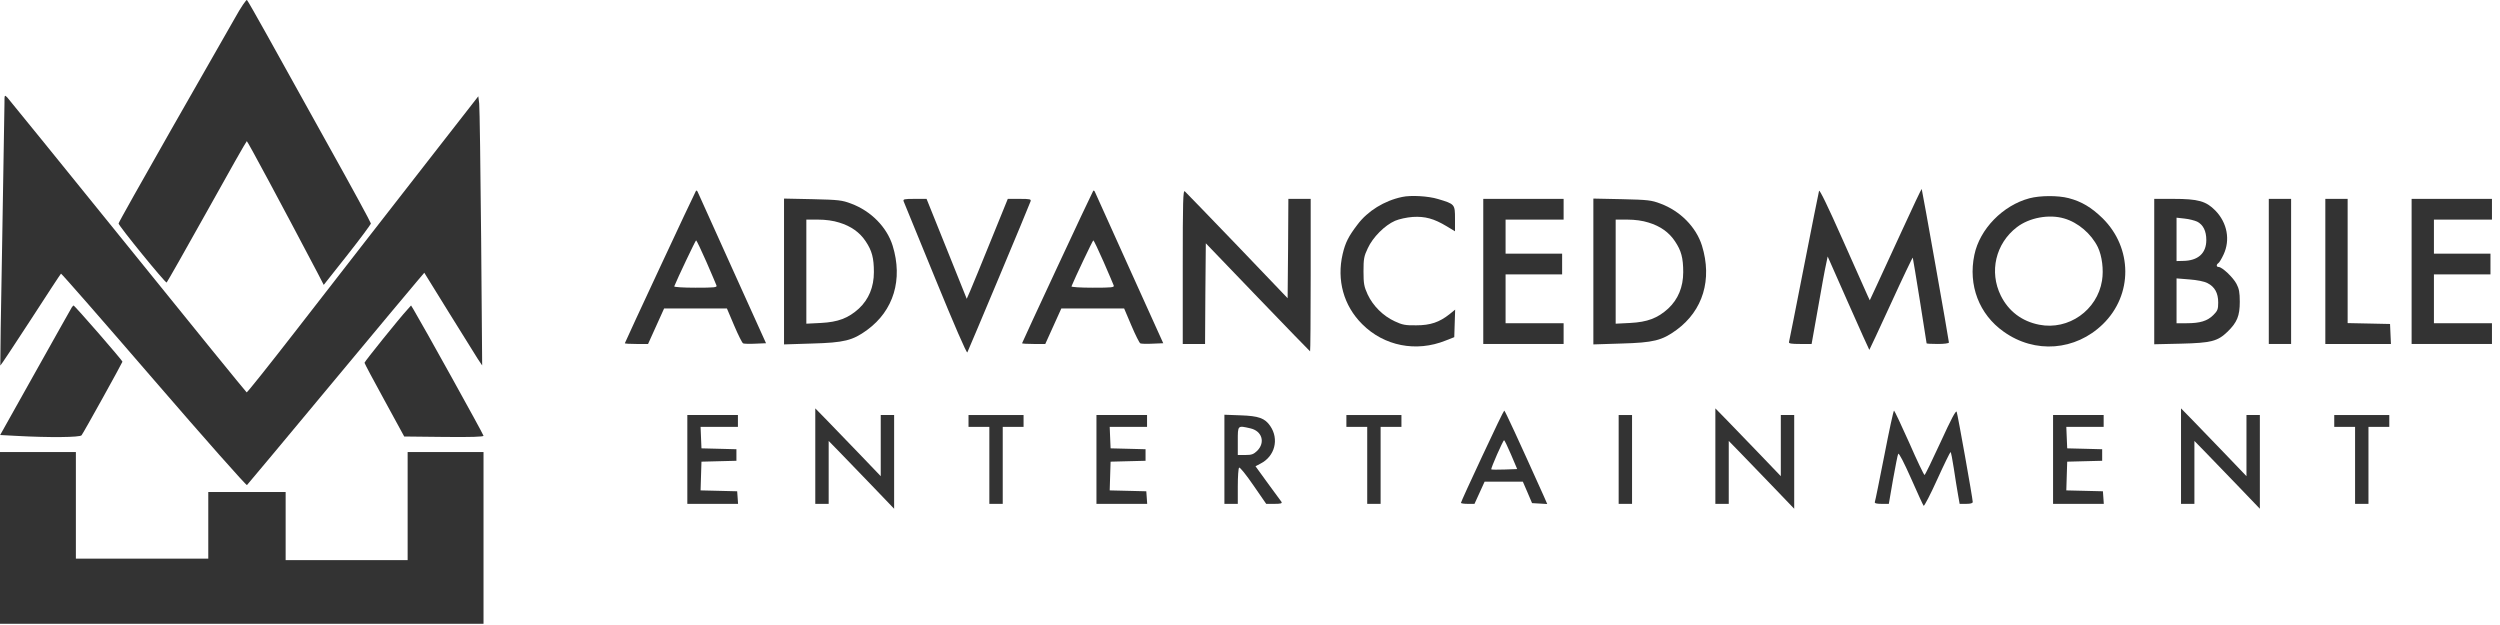
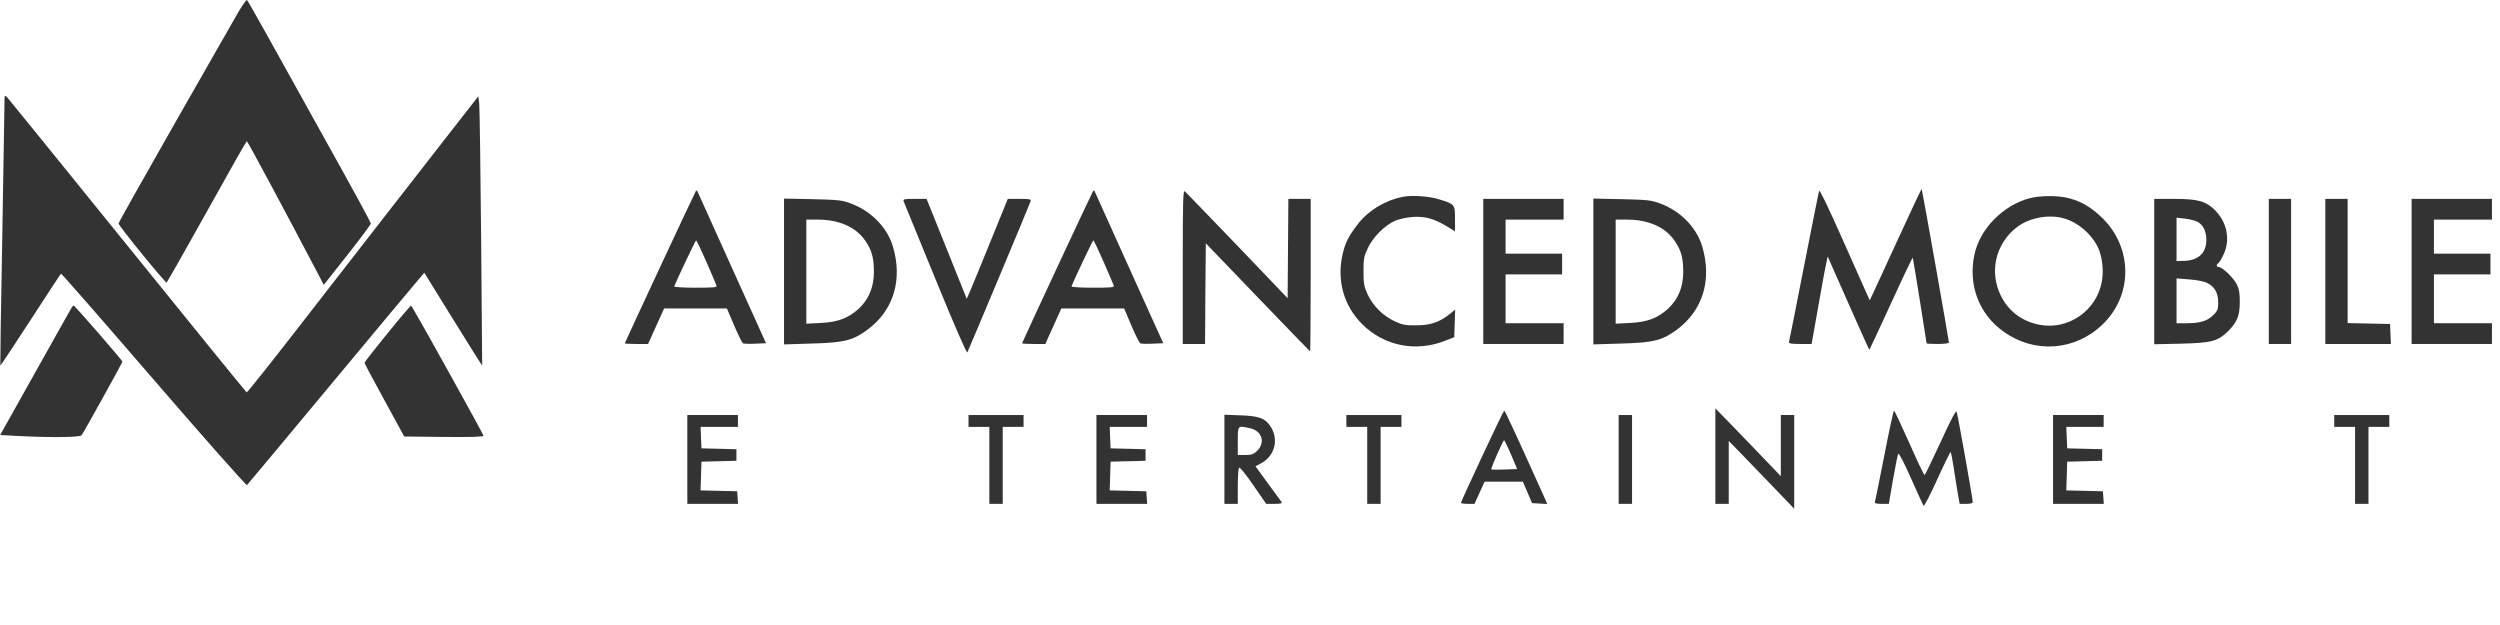
<svg xmlns="http://www.w3.org/2000/svg" width="160" height="40" viewBox="0 0 160 40" fill="none">
  <path d="M15.044 1.14C14.663 1.803 12.825 5.015 10.969 8.275C9.112 11.534 7.589 14.244 7.589 14.301C7.589 14.453 10.588 18.129 10.664 18.082C10.702 18.053 11.864 16.007 13.244 13.534C14.616 11.061 15.768 9.033 15.796 9.033C15.844 9.033 18.081 13.202 20.338 17.494L20.719 18.233L22.233 16.319C23.061 15.268 23.737 14.358 23.737 14.301C23.737 14.244 22.509 11.98 20.995 9.27C19.491 6.56 17.72 3.386 17.072 2.211C16.415 1.036 15.853 0.041 15.806 0.003C15.768 -0.044 15.415 0.467 15.044 1.14Z" fill="#333333" />
  <path d="M0.286 6.626C0.286 6.948 0.219 10.843 0.143 15.287C0.057 19.73 0.01 23.378 0.019 23.397C0.038 23.407 0.905 22.099 1.952 20.488C2.999 18.868 3.875 17.532 3.904 17.513C3.932 17.494 6.608 20.555 9.845 24.307C13.082 28.059 15.768 31.091 15.806 31.044C15.853 31.006 18.224 28.154 21.09 24.714C23.947 21.275 26.489 18.233 26.727 17.959L27.155 17.456L28.726 19.996C29.593 21.389 30.421 22.725 30.573 22.962L30.859 23.388L30.793 15.239C30.754 10.757 30.697 6.882 30.669 6.626L30.612 6.162L28.041 9.459C26.632 11.278 24.632 13.837 23.613 15.144C22.595 16.452 20.433 19.238 18.805 21.332C17.186 23.416 15.825 25.122 15.787 25.112C15.758 25.103 12.33 20.896 8.188 15.76C4.037 10.625 0.562 6.342 0.467 6.238C0.286 6.058 0.286 6.058 0.286 6.626Z" fill="#333333" />
  <path d="M116.419 12.217C116.391 12.321 115.953 14.51 115.448 17.087C114.943 19.664 114.515 21.834 114.496 21.891C114.467 21.986 114.648 22.014 115.2 22.014H115.943L116.353 19.712C116.572 18.451 116.8 17.191 116.867 16.916L116.971 16.414L118.295 19.408C119.019 21.047 119.628 22.393 119.637 22.393C119.647 22.393 120.275 21.047 121.028 19.408C121.78 17.76 122.408 16.452 122.418 16.49C122.446 16.566 123.303 21.91 123.303 21.976C123.303 21.995 123.627 22.014 124.017 22.014C124.417 22.014 124.731 21.976 124.731 21.919C124.731 21.777 123.018 12.131 122.989 12.093C122.97 12.084 122.408 13.268 121.732 14.746C121.056 16.215 120.313 17.826 120.085 18.319L119.666 19.219L119.533 18.935C119.457 18.773 118.742 17.163 117.933 15.343C116.971 13.174 116.448 12.103 116.419 12.217Z" fill="#333333" />
  <path d="M44.541 12.217C44.437 12.378 39.99 21.919 39.99 21.967C39.99 21.995 40.324 22.014 40.733 22.014H41.476L41.99 20.877L42.504 19.74H44.513H46.522L46.989 20.839C47.246 21.445 47.503 21.957 47.56 21.976C47.627 22.005 47.979 22.014 48.35 21.995L49.026 21.967L46.884 17.229C45.703 14.623 44.703 12.406 44.665 12.311C44.627 12.207 44.57 12.169 44.541 12.217ZM45.208 16.755C45.532 17.504 45.827 18.186 45.855 18.271C45.903 18.394 45.732 18.413 44.513 18.413C43.742 18.413 43.132 18.375 43.151 18.328C43.351 17.826 44.513 15.381 44.551 15.381C44.58 15.381 44.875 15.997 45.208 16.755Z" fill="#333333" />
  <path d="M69.964 12.217C69.859 12.378 65.413 21.919 65.413 21.967C65.413 21.995 65.746 22.014 66.155 22.014H66.898L67.412 20.877L67.926 19.74H69.935H71.944L72.411 20.839C72.668 21.445 72.925 21.957 72.982 21.976C73.049 22.005 73.401 22.014 73.772 21.995L74.448 21.967L72.306 17.229C71.126 14.623 70.126 12.406 70.088 12.311C70.05 12.207 69.992 12.169 69.964 12.217ZM70.63 16.755C70.954 17.504 71.249 18.186 71.278 18.271C71.325 18.394 71.154 18.413 69.935 18.413C69.164 18.413 68.555 18.375 68.574 18.328C68.774 17.826 69.935 15.381 69.973 15.381C70.002 15.381 70.297 15.997 70.63 16.755Z" fill="#333333" />
-   <path d="M75.696 17.077V22.014H76.41H77.124L77.143 18.792L77.172 15.571L80.495 19.029C82.323 20.934 83.837 22.488 83.846 22.488C83.865 22.488 83.884 20.29 83.884 17.608V12.728H83.17H82.456L82.437 15.902L82.408 19.086L79.19 15.722C77.41 13.875 75.905 12.311 75.829 12.245C75.715 12.15 75.696 12.842 75.696 17.077Z" fill="#333333" />
+   <path d="M75.696 17.077V22.014H76.41H77.124L77.143 18.792L77.172 15.571L80.495 19.029C82.323 20.934 83.837 22.488 83.846 22.488C83.865 22.488 83.884 20.29 83.884 17.608V12.728H83.17H82.456L82.408 19.086L79.19 15.722C77.41 13.875 75.905 12.311 75.829 12.245C75.715 12.15 75.696 12.842 75.696 17.077Z" fill="#333333" />
  <path d="M89.74 12.605C88.597 12.842 87.531 13.505 86.884 14.367C86.303 15.126 86.103 15.524 85.931 16.253C85.541 17.921 85.989 19.56 87.179 20.744C88.578 22.147 90.635 22.554 92.52 21.796L93.073 21.578L93.101 20.697L93.13 19.816L92.768 20.11C92.12 20.621 91.549 20.82 90.644 20.82C89.95 20.83 89.749 20.792 89.264 20.564C88.521 20.223 87.874 19.579 87.531 18.849C87.302 18.347 87.264 18.158 87.264 17.371C87.264 16.575 87.293 16.395 87.54 15.883C87.864 15.182 88.617 14.424 89.283 14.131C89.55 14.017 90.026 13.913 90.416 13.884C91.206 13.837 91.768 13.989 92.587 14.481L93.12 14.803V14.007C93.12 13.069 93.111 13.06 92.035 12.738C91.425 12.548 90.292 12.482 89.74 12.605Z" fill="#333333" />
  <path d="M129.883 12.69C128.178 13.145 126.702 14.661 126.36 16.31C125.95 18.252 126.664 20.119 128.235 21.227C130.235 22.658 132.834 22.45 134.586 20.744C136.51 18.868 136.49 15.874 134.567 13.97C133.844 13.268 133.225 12.899 132.396 12.681C131.701 12.501 130.568 12.51 129.883 12.69ZM132.101 13.979C132.996 14.235 133.844 14.964 134.262 15.817C134.529 16.376 134.643 17.257 134.529 17.959C134.224 19.854 132.387 21.152 130.511 20.782C129.397 20.564 128.55 19.92 128.054 18.925C127.293 17.39 127.721 15.58 129.083 14.538C129.873 13.932 131.13 13.695 132.101 13.979Z" fill="#333333" />
  <path d="M50.178 17.371V22.042L51.968 21.986C54.025 21.929 54.568 21.796 55.501 21.114C57.196 19.873 57.795 17.883 57.129 15.722C56.758 14.538 55.748 13.505 54.472 13.031C53.901 12.814 53.682 12.785 52.016 12.747L50.178 12.709V17.371ZM53.711 14.244C54.463 14.472 55.025 14.87 55.406 15.448C55.805 16.045 55.929 16.509 55.929 17.419C55.929 18.375 55.596 19.162 54.968 19.749C54.291 20.365 53.635 20.612 52.54 20.669L51.606 20.716V17.381V14.055H52.359C52.835 14.055 53.33 14.121 53.711 14.244Z" fill="#333333" />
  <path d="M57.834 12.889C57.872 12.984 58.786 15.22 59.871 17.864C61.061 20.773 61.861 22.62 61.909 22.554C62.004 22.365 65.898 13.088 65.955 12.889C66.003 12.747 65.927 12.728 65.251 12.728H64.499L63.413 15.4C62.813 16.878 62.223 18.319 62.099 18.603L61.871 19.124L60.585 15.921L59.3 12.728H58.538C57.852 12.728 57.786 12.747 57.834 12.889Z" fill="#333333" />
  <path d="M94.929 17.371V22.014H97.5H100.071V21.351V20.687H98.214H96.357V19.124V17.561H98.166H99.976V16.897V16.234H98.166H96.357V15.144V14.055H98.214H100.071V13.392V12.728H97.5H94.929V17.371Z" fill="#333333" />
  <path d="M101.975 17.371V22.042L103.765 21.986C105.822 21.929 106.365 21.796 107.298 21.114C108.992 19.873 109.592 17.883 108.926 15.722C108.554 14.538 107.545 13.505 106.269 13.031C105.698 12.814 105.479 12.785 103.813 12.747L101.975 12.709V17.371ZM105.508 14.244C106.26 14.472 106.822 14.87 107.202 15.448C107.602 16.045 107.726 16.509 107.726 17.419C107.726 18.375 107.393 19.162 106.764 19.749C106.088 20.365 105.431 20.612 104.336 20.669L103.403 20.716V17.381V14.055H104.156C104.632 14.055 105.127 14.121 105.508 14.244Z" fill="#333333" />
  <path d="M137.871 17.381V22.033L139.566 21.995C141.518 21.948 141.927 21.843 142.565 21.227C143.175 20.631 143.346 20.214 143.346 19.314C143.346 18.717 143.298 18.47 143.136 18.167C142.917 17.75 142.213 17.087 141.994 17.087C141.842 17.087 141.832 16.935 141.975 16.84C142.032 16.812 142.184 16.556 142.308 16.291C142.746 15.353 142.546 14.263 141.784 13.477C141.185 12.87 140.689 12.728 139.09 12.728H137.871V17.381ZM140.623 14.187C141.004 14.386 141.204 14.784 141.204 15.362C141.204 16.215 140.67 16.689 139.709 16.698L139.299 16.708V15.325V13.932L139.813 13.989C140.099 14.017 140.461 14.112 140.623 14.187ZM141.28 18.12C141.746 18.357 141.965 18.755 141.965 19.361C141.965 19.787 141.927 19.892 141.651 20.166C141.27 20.545 140.804 20.687 139.947 20.687H139.299V19.257V17.817L140.118 17.883C140.613 17.921 141.061 18.006 141.28 18.12Z" fill="#333333" />
  <path d="M145.203 17.371V22.014H145.917H146.631V17.371V12.728H145.917H145.203V17.371Z" fill="#333333" />
  <path d="M148.821 17.371V22.014H150.916H153.02L152.991 21.37L152.963 20.735L151.611 20.706L150.249 20.678V16.708V12.728H149.535H148.821V17.371Z" fill="#333333" />
  <path d="M154.343 17.371V22.014H156.914H159.485V21.351V20.687H157.628H155.771V19.124V17.561H157.581H159.39V16.897V16.234H157.581H155.771V15.144V14.055H157.628H159.485V13.392V12.728H156.914H154.343V17.371Z" fill="#333333" />
  <path d="M4.599 19.664C4.561 19.73 3.504 21.597 2.266 23.814L0.01 27.841L1.076 27.898C3.142 28.012 5.113 27.993 5.218 27.86C5.332 27.727 7.798 23.274 7.836 23.151C7.855 23.085 4.78 19.55 4.704 19.55C4.694 19.55 4.646 19.607 4.599 19.664Z" fill="#333333" />
  <path d="M26.07 19.816C25.594 20.327 23.328 23.142 23.328 23.217C23.328 23.255 23.899 24.335 24.604 25.615L25.87 27.936L28.412 27.964C30.174 27.983 30.945 27.955 30.945 27.889C30.945 27.803 27.012 20.716 26.47 19.816L26.308 19.55L26.07 19.816Z" fill="#333333" />
-   <path d="M52.178 29.187V32.247H52.606H53.035V30.229V28.22L53.73 28.931C54.111 29.319 55.053 30.295 55.825 31.101L57.224 32.56V29.556V26.562H56.796H56.367V28.523V30.475L55.015 29.064C54.273 28.287 53.33 27.311 52.92 26.894L52.178 26.136V29.187Z" fill="#333333" />
  <path d="M109.783 29.187V32.247H110.211H110.64V30.229V28.22L111.335 28.931C111.716 29.319 112.658 30.295 113.429 31.101L114.829 32.56V29.556V26.562H114.401H113.972V28.523V30.475L112.62 29.064C111.877 28.287 110.935 27.311 110.525 26.894L109.783 26.136V29.187Z" fill="#333333" />
  <path d="M124.198 28.296C123.665 29.452 123.208 30.399 123.17 30.399C123.132 30.399 122.684 29.471 122.189 28.334C121.685 27.206 121.247 26.278 121.218 26.278C121.18 26.278 120.904 27.567 120.599 29.139C120.285 30.722 120.018 32.067 119.99 32.124C119.961 32.209 120.085 32.247 120.418 32.247H120.885L121.151 30.703C121.304 29.86 121.447 29.111 121.485 29.045C121.532 28.969 121.856 29.604 122.303 30.608C122.713 31.537 123.075 32.333 123.113 32.37C123.151 32.408 123.541 31.66 123.979 30.693C124.417 29.727 124.808 28.931 124.836 28.931C124.865 28.931 124.96 29.414 125.046 29.992C125.131 30.58 125.255 31.328 125.312 31.65L125.417 32.247H125.836C126.112 32.247 126.255 32.209 126.255 32.124C126.255 31.916 125.293 26.515 125.227 26.354C125.179 26.24 124.874 26.818 124.198 28.296Z" fill="#333333" />
-   <path d="M139.585 29.187V32.247H140.013H140.442V30.229V28.22L141.137 28.931C141.518 29.319 142.46 30.295 143.232 31.101L144.631 32.56V29.556V26.562H144.203H143.774V28.523V30.475L142.422 29.064C141.68 28.287 140.737 27.311 140.328 26.894L139.585 26.136V29.187Z" fill="#333333" />
  <path d="M94.862 29.196C94.11 30.797 93.501 32.133 93.501 32.181C93.501 32.219 93.701 32.247 93.939 32.247H94.367L94.691 31.537L95.015 30.826H96.243H97.462L97.757 31.508L98.052 32.2L98.538 32.228L99.023 32.257L98.804 31.755C97.157 28.097 96.319 26.278 96.272 26.278C96.243 26.278 95.605 27.595 94.862 29.196ZM96.71 29.101L97.1 30.02L96.291 30.049C95.843 30.068 95.462 30.058 95.443 30.04C95.396 29.992 96.196 28.173 96.262 28.173C96.291 28.173 96.491 28.59 96.71 29.101Z" fill="#333333" />
  <path d="M43.989 29.405V32.247H45.617H47.236L47.208 31.84L47.179 31.442L46.008 31.413L44.837 31.385L44.865 30.466L44.894 29.547L46.017 29.518L47.131 29.49V29.12V28.751L46.017 28.722L44.894 28.694L44.865 28.002L44.837 27.32H46.036H47.227V26.941V26.562H45.608H43.989V29.405Z" fill="#333333" />
  <path d="M61.985 26.941V27.32H62.651H63.318V29.784V32.247H63.746H64.175V29.784V27.32H64.841H65.508V26.941V26.562H63.746H61.985V26.941Z" fill="#333333" />
  <path d="M70.173 29.405V32.247H71.802H73.42L73.392 31.84L73.363 31.442L72.192 31.413L71.021 31.385L71.049 30.466L71.078 29.547L72.201 29.518L73.315 29.49V29.12V28.751L72.201 28.722L71.078 28.694L71.049 28.002L71.021 27.32H72.221H73.411V26.941V26.562H71.792H70.173V29.405Z" fill="#333333" />
  <path d="M78.362 29.395V32.247H78.79H79.219V31.12C79.219 30.494 79.257 29.964 79.304 29.926C79.362 29.897 79.771 30.409 80.219 31.063L81.037 32.247H81.561C81.961 32.247 82.066 32.219 82.018 32.124C81.971 32.067 81.58 31.518 81.142 30.93L80.352 29.84L80.675 29.67C81.59 29.206 81.875 28.107 81.294 27.263C80.952 26.761 80.552 26.619 79.39 26.581L78.362 26.543V29.395ZM80.028 27.415C80.771 27.585 80.99 28.315 80.466 28.846C80.228 29.073 80.114 29.12 79.704 29.12H79.219V28.22C79.219 27.206 79.2 27.225 80.028 27.415Z" fill="#333333" />
  <path d="M86.169 26.941V27.32H86.836H87.502V29.784V32.247H87.931H88.359V29.784V27.32H89.026H89.692V26.941V26.562H87.931H86.169V26.941Z" fill="#333333" />
  <path d="M103.594 29.405V32.247H104.022H104.451V29.405V26.562H104.022H103.594V29.405Z" fill="#333333" />
  <path d="M131.396 29.405V32.247H133.025H134.643L134.615 31.84L134.586 31.442L133.415 31.413L132.244 31.385L132.272 30.466L132.301 29.547L133.425 29.518L134.539 29.49V29.12V28.751L133.425 28.722L132.301 28.694L132.272 28.002L132.244 27.32H133.444H134.634V26.941V26.562H133.015H131.396V29.405Z" fill="#333333" />
  <path d="M149.392 26.941V27.32H150.059H150.725V29.784V32.247H151.154H151.582V29.784V27.32H152.249H152.915V26.941V26.562H151.154H149.392V26.941Z" fill="#333333" />
-   <path d="M0 34.426V39.922H15.472H30.945V34.426V28.931H28.517H26.089V32.389V35.848H22.185H18.281V33.669V31.489H15.806H13.33V33.621V35.753H9.093H4.856V32.342V28.931H2.428H0V34.426Z" fill="#333333" />
</svg>